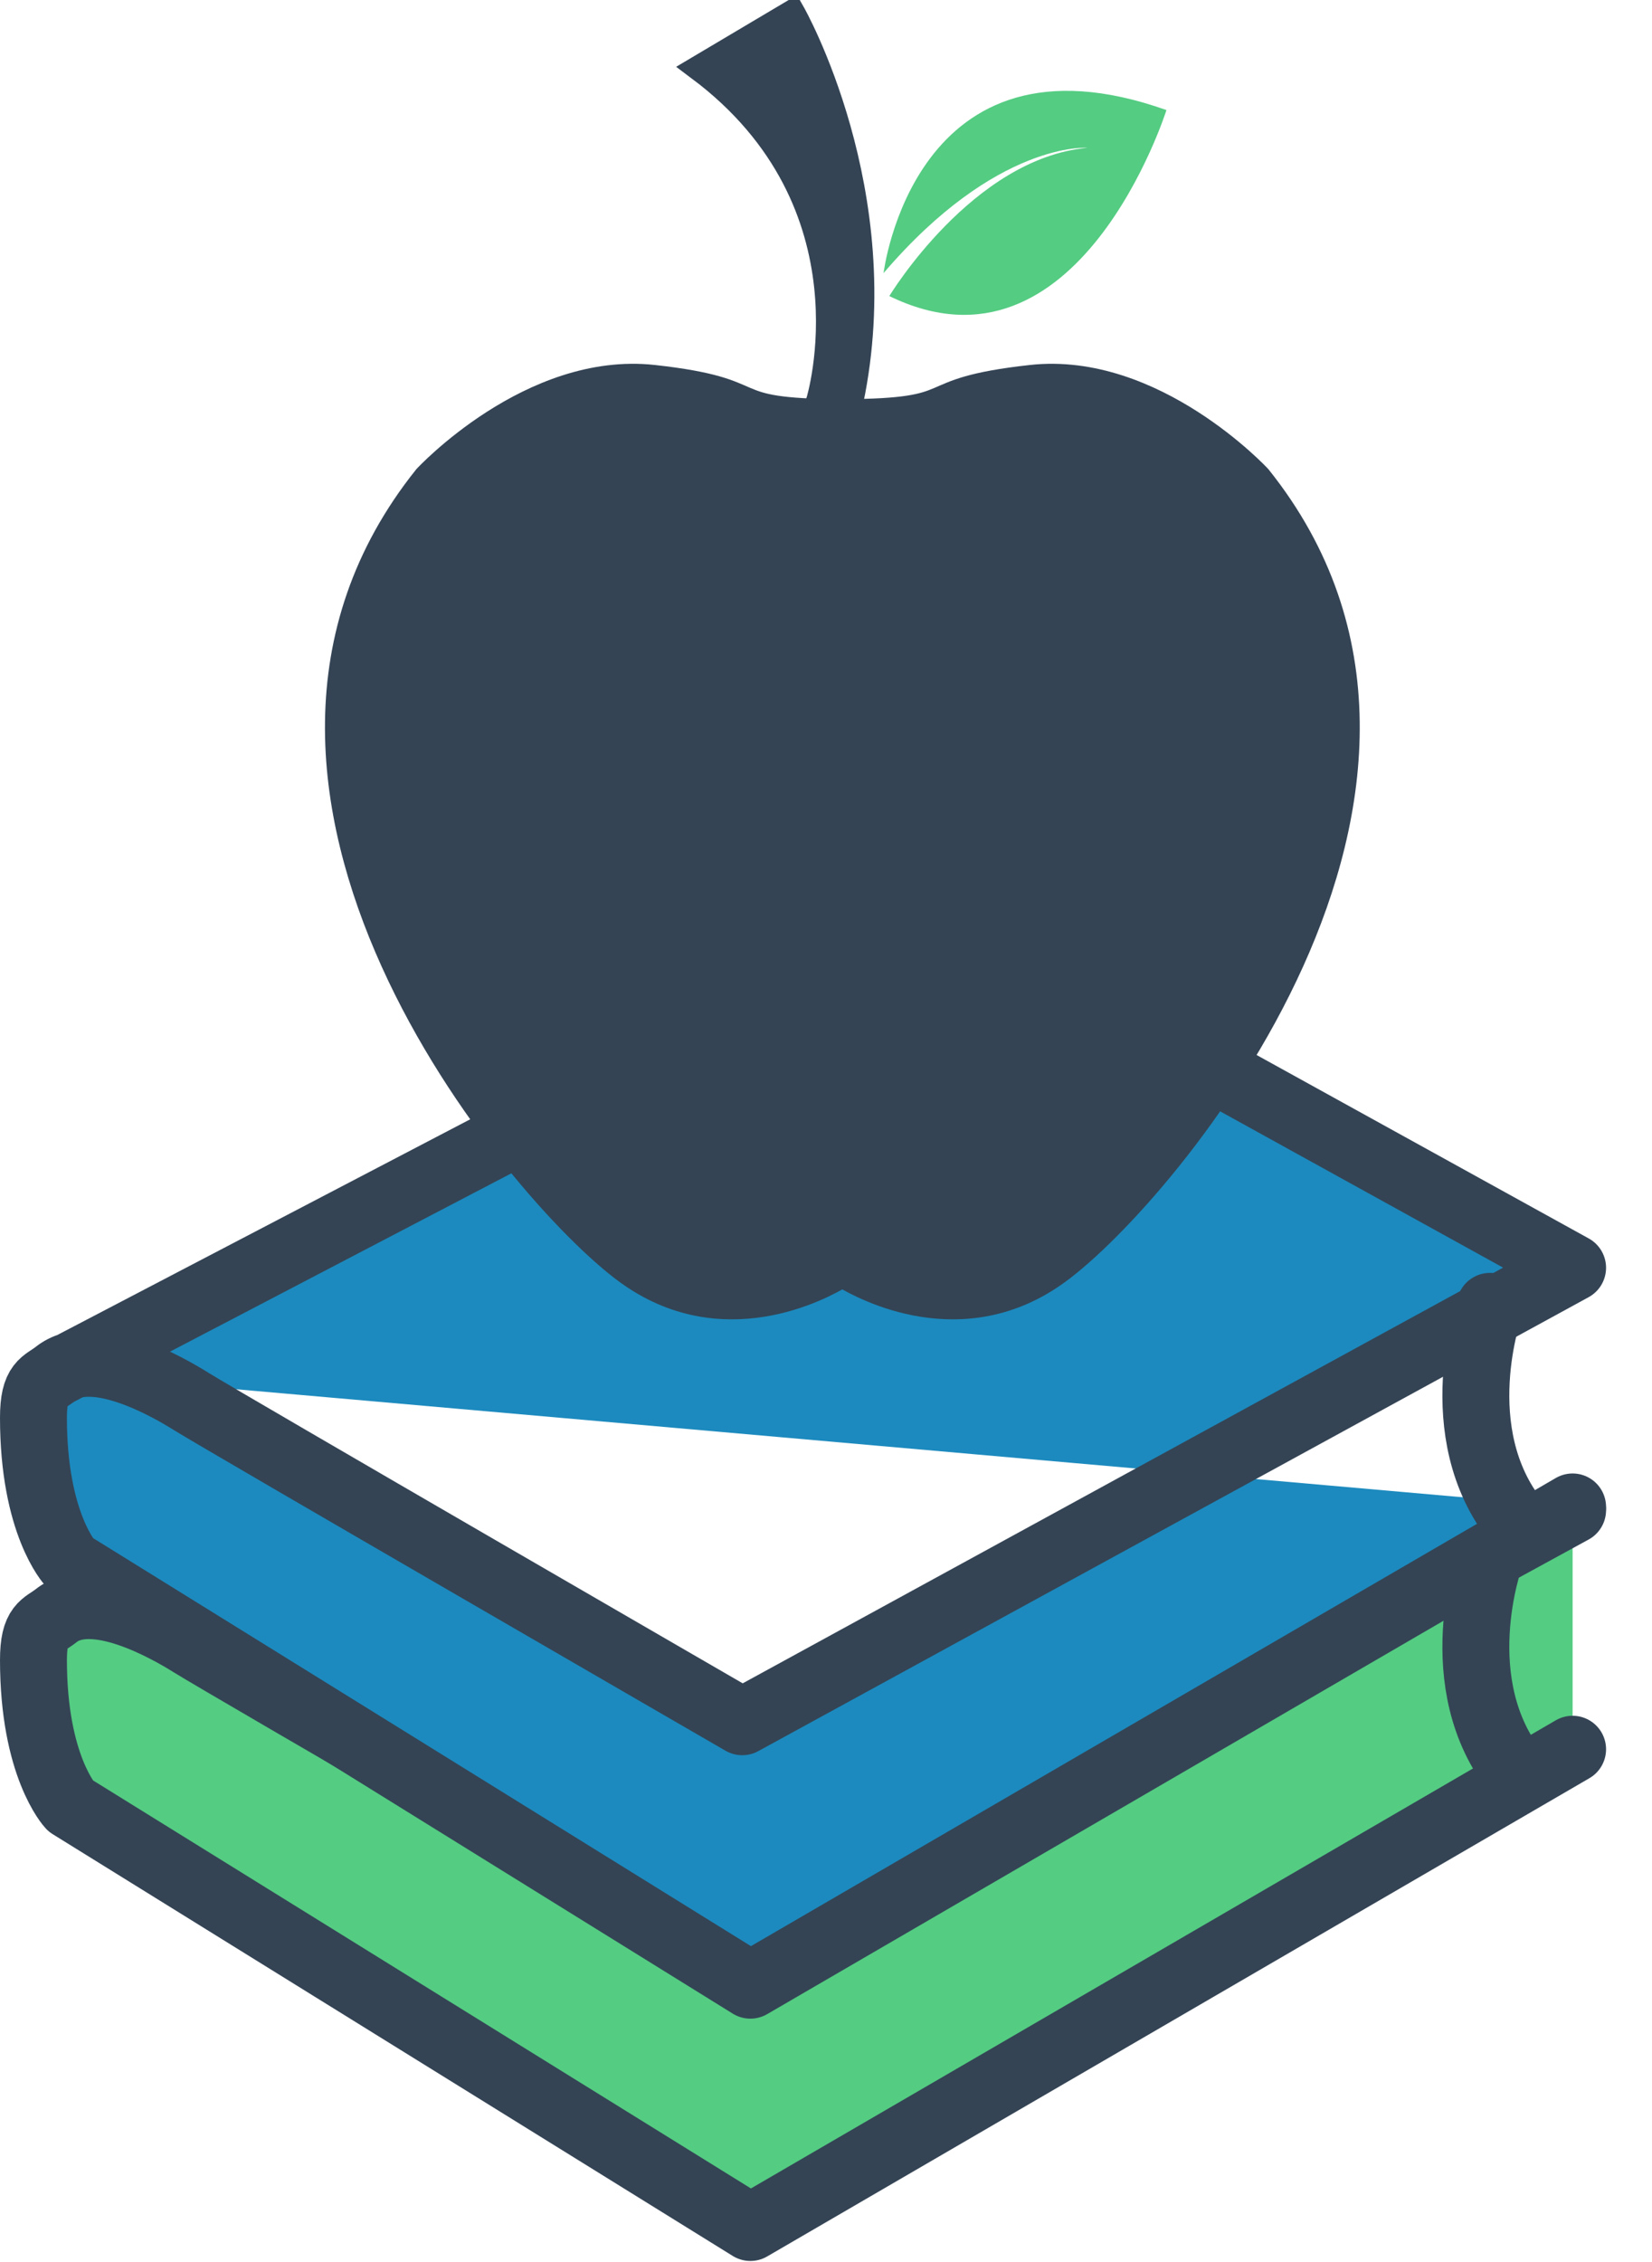
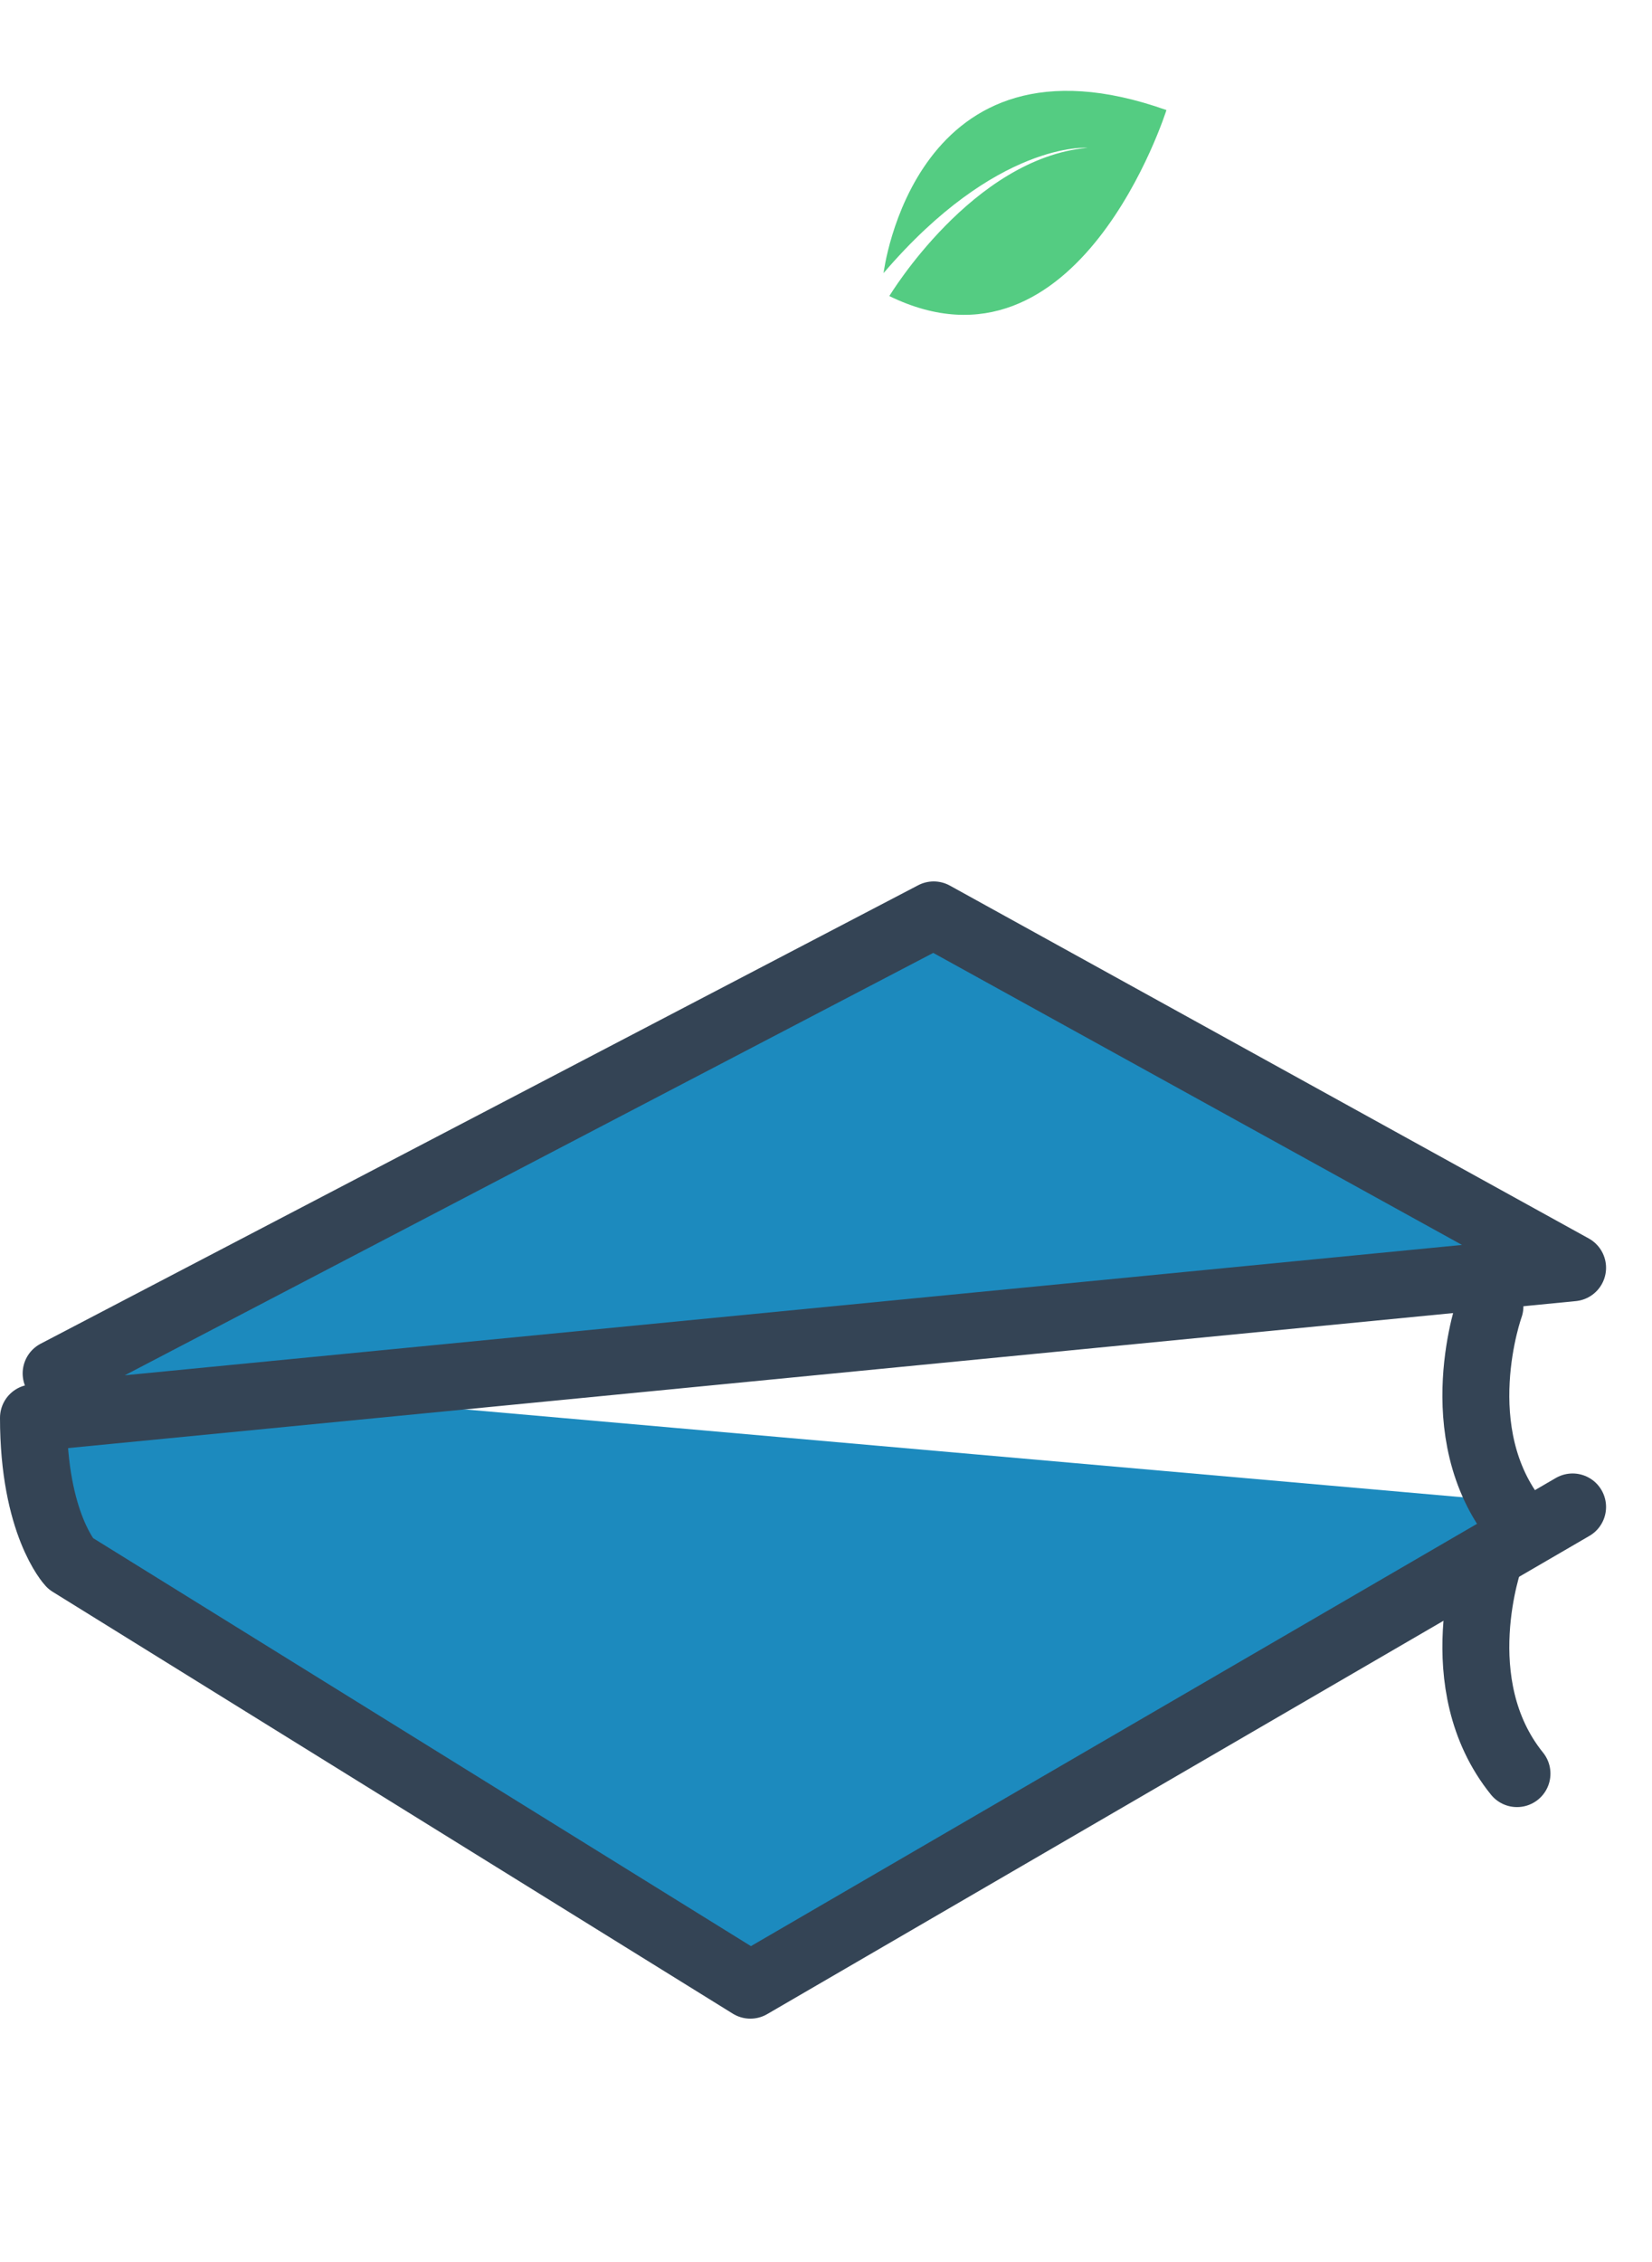
<svg xmlns="http://www.w3.org/2000/svg" viewBox="0 0 95 130" class="fl-svgdocument" overflow="visible">
  <g data-uid="o-174336bffe2842fe9ed820c52c2a4e29">
-     <path fill="#54cc82" stroke="#344455" stroke-width="3.848" stroke-linecap="round" stroke-linejoin="round" stroke-miterlimit="10" d="M90.434 100.53l-47.283 27.485-39.108-24.24s-2.119-2.265-2.119-8.367c0-2.041.597-1.993 1.303-2.553 2.118-1.682 6.382.743 7.78 1.62 1.864 1.168 31.676 18.402 31.676 18.402l47.751-26.089" data-uid="o-a36aa637e8964b0a988066928040320c" />
    <path fill="none" stroke="#344455" stroke-width="3.848" stroke-linecap="round" stroke-linejoin="round" stroke-miterlimit="10" d="M85.681 89.525s-2.618 7.239 1.555 12.405" data-uid="o-e79ba5971b744f418c9e36135bbb44b6" />
-     <path fill="#1c8abe" stroke="#344455" stroke-width="3.848" stroke-linecap="round" stroke-linejoin="round" stroke-miterlimit="10" d="M90.434 86.605l-47.283 27.484L4.043 89.847s-2.119-2.265-2.119-8.364c0-2.042.597-1.994 1.303-2.554 2.118-1.682 6.382.743 7.78 1.62 1.864 1.162 31.676 18.4 31.676 18.4L90.434 72.86 53.693 52.58 3.227 78.93" data-uid="o-e696228336c14731a11316caddf70ccc" />
+     <path fill="#1c8abe" stroke="#344455" stroke-width="3.848" stroke-linecap="round" stroke-linejoin="round" stroke-miterlimit="10" d="M90.434 86.605l-47.283 27.484L4.043 89.847s-2.119-2.265-2.119-8.364L90.434 72.86 53.693 52.58 3.227 78.93" data-uid="o-e696228336c14731a11316caddf70ccc" />
    <path fill="none" stroke="#344455" stroke-width="3.848" stroke-linecap="round" stroke-linejoin="round" stroke-miterlimit="10" d="M85.681 75.078s-2.618 7.239 1.555 12.407" data-uid="o-2d27f3a6f6b6407781e22574696e8a18" />
-     <path d="M36.065 73.07c5.467 3.993 11.138.927 12.374.17 1.238.757 6.911 3.823 12.378-.17C67 68.561 86.616 45.25 72.373 27.45c0 0-6.037-6.51-13.074-5.732-6.956.769-3.486 1.941-10.86 1.97-7.37-.029-3.902-1.201-10.856-1.97-7.038-.779-13.075 5.733-13.075 5.733C10.265 45.248 29.884 68.56 36.065 73.07z" fill="#344455" stroke="#344455" data-uid="o-51c0c728e24146f6a619e288f3f63719" stroke-width="1.492" />
-     <path d="M47.094 23.079h1.807C51.435 11.056 45.558.746 45.558.746l-5.334 3.165c10.395 7.775 6.87 19.168 6.87 19.168z" fill="#344455" stroke="#344455" data-uid="o-b63a3b997e474e5ba00de62d88f30815" stroke-width="1.492" />
    <path d="M62.533 8.495c-6.614.602-11.391 8.52-11.391 8.52C62.034 22.326 67.077 6.326 67.077 6.326c-14.51-5.152-16.267 9.37-16.267 9.37 6.501-7.6 11.723-7.202 11.723-7.202z" fill="#54cc82" data-uid="o-98d173a392b2440cbfa6903b7efa9d35" />
  </g>
</svg>